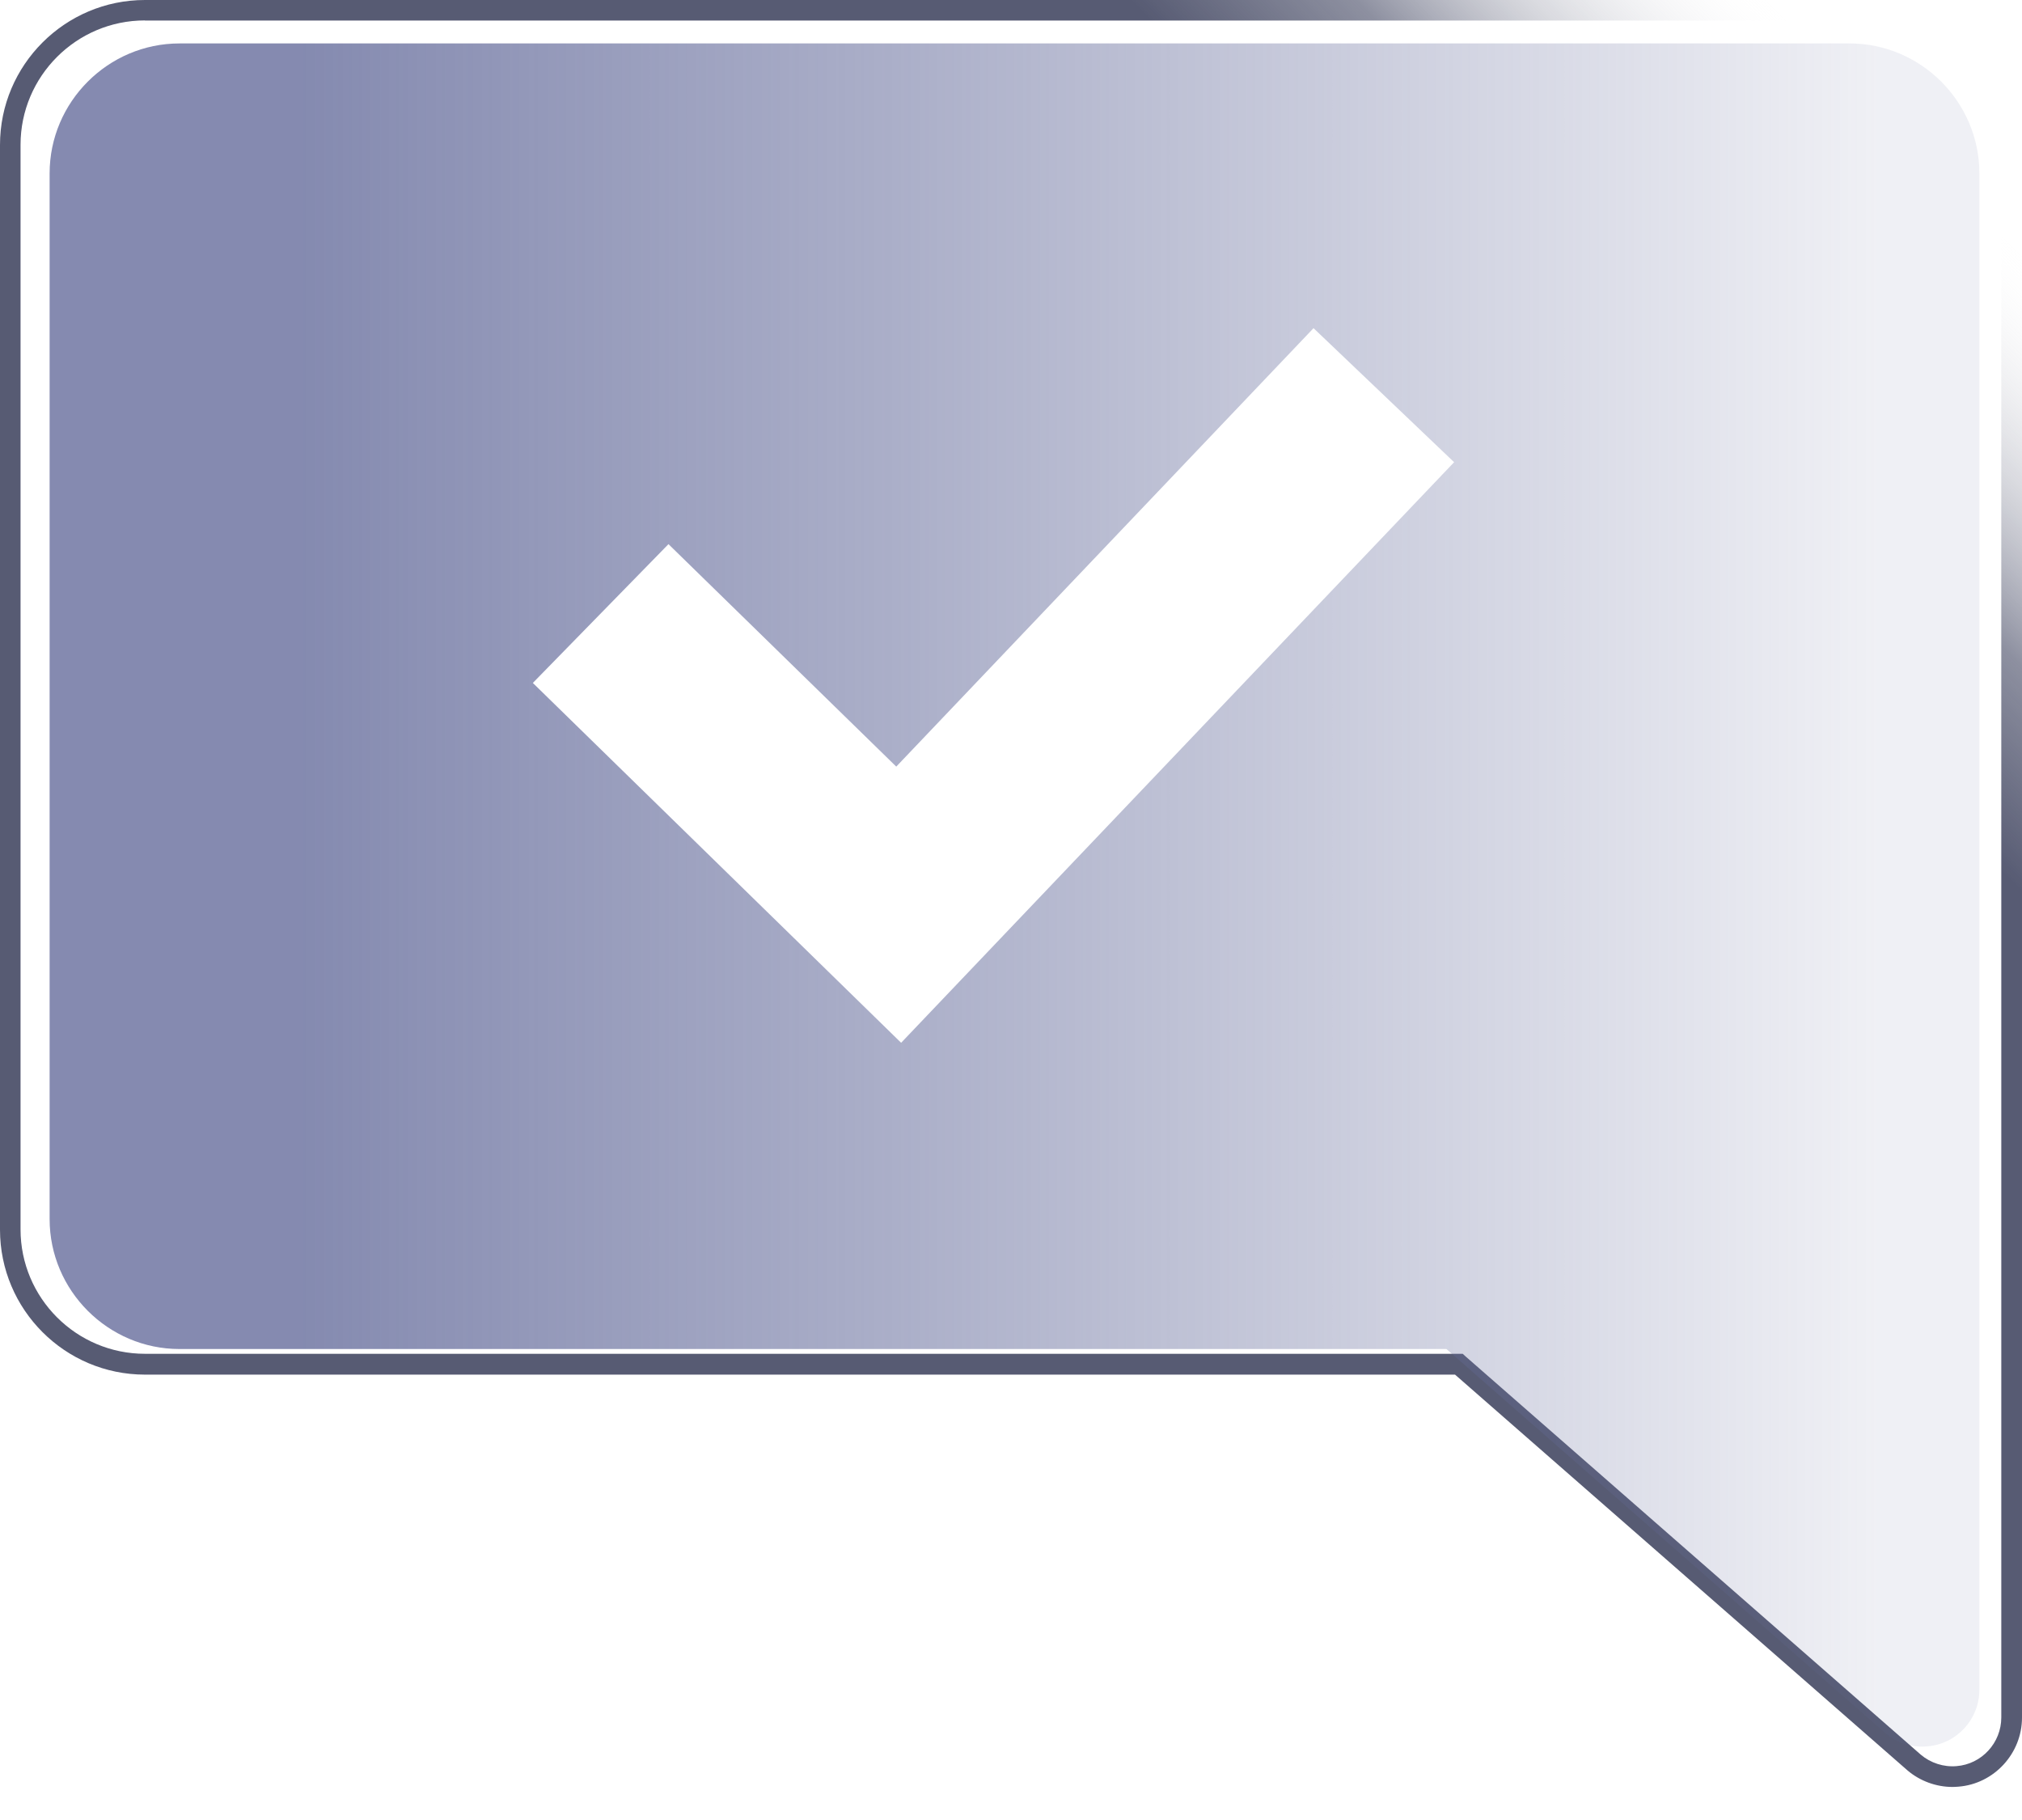
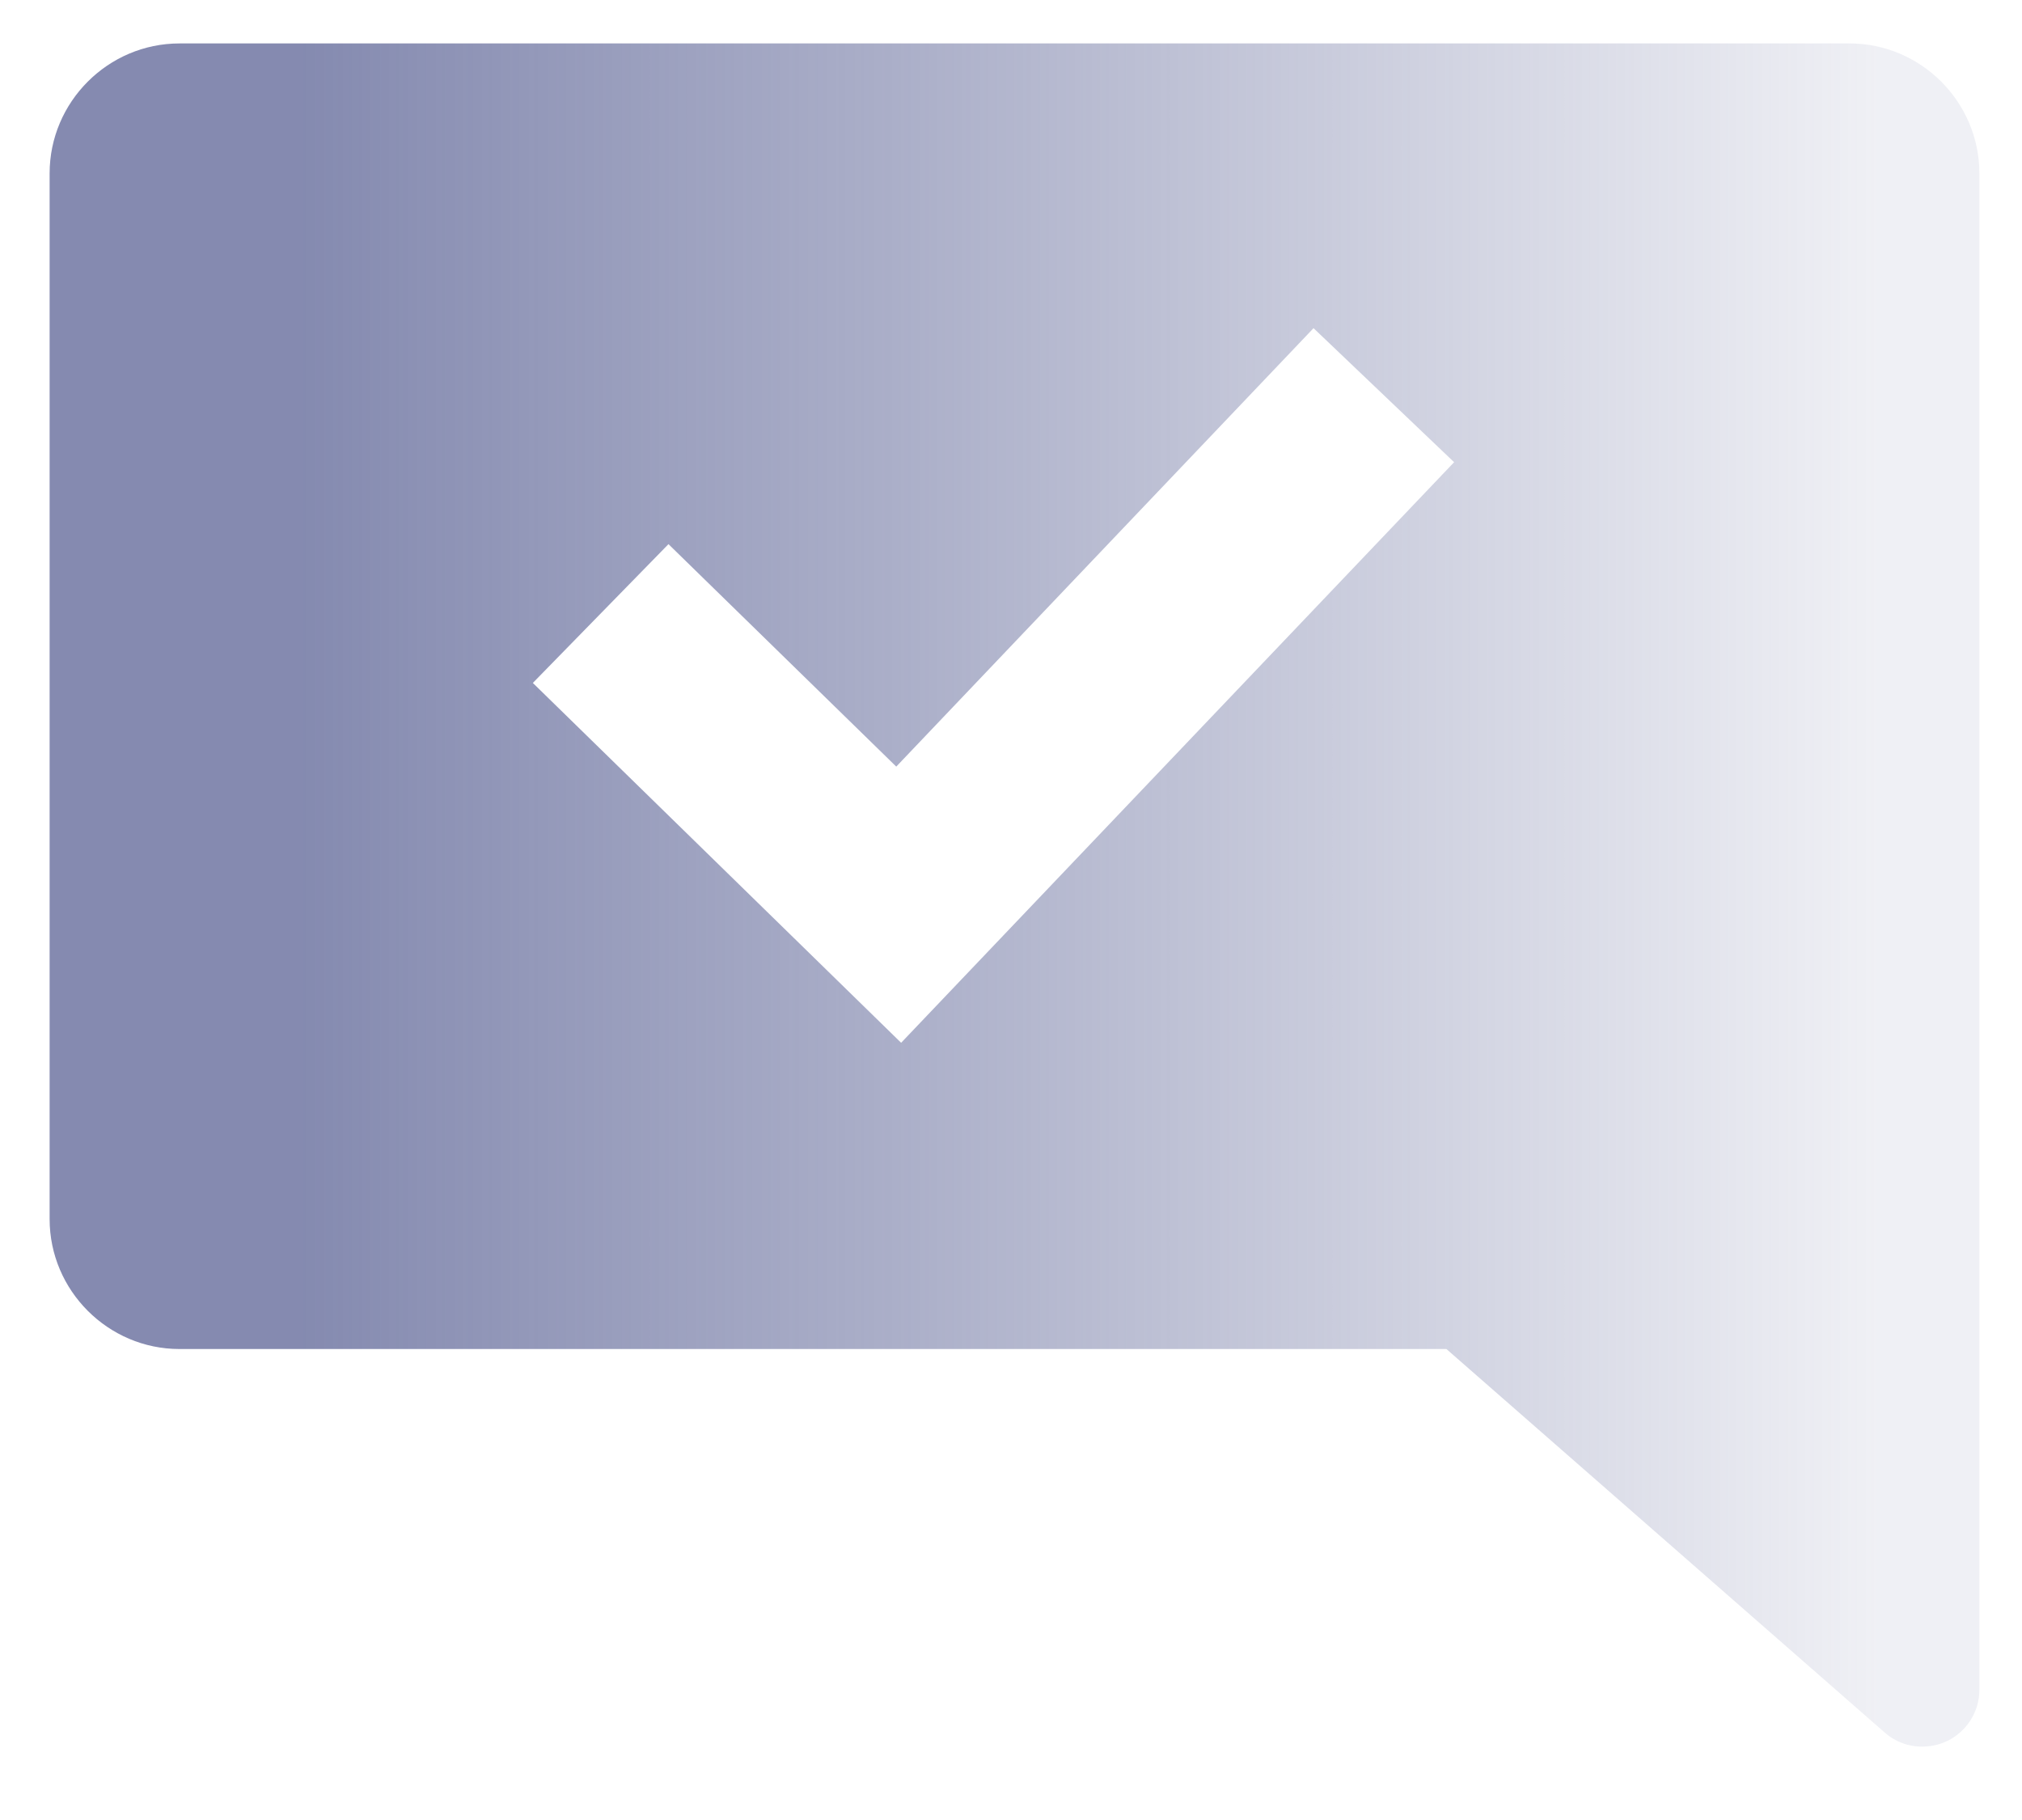
<svg xmlns="http://www.w3.org/2000/svg" width="50" height="45" viewBox="0 0 50 45" fill="none">
-   <path d="M48.282 44.183C47.879 44.183 47.479 44.037 47.171 43.776L35.98 33.988H3.584C1.606 33.988 0 32.379 0 30.404V3.584C0 1.606 1.609 0 3.584 0H46.416C48.394 0 50 1.609 50 3.584V42.468C50 43.356 49.309 44.108 48.425 44.176C48.377 44.179 48.33 44.183 48.282 44.183ZM3.584 0.505C1.887 0.505 0.508 1.887 0.508 3.581V30.397C0.508 32.094 1.887 33.473 3.584 33.473H36.17L36.241 33.538L47.5 43.387C47.74 43.59 48.062 43.695 48.38 43.668C49.004 43.62 49.488 43.092 49.488 42.465V3.584C49.488 1.887 48.106 0.508 46.412 0.508H3.581L3.584 0.505Z" fill="url(#paint0_linear_1472_671)" />
  <path d="M46.622 42.852L35.767 33.355H4.438C2.673 33.355 1.227 31.908 1.227 30.143V4.286C1.227 2.521 2.673 1.074 4.438 1.074H45.735C47.5 1.074 48.946 2.521 48.946 4.286V41.778C48.946 42.513 48.384 43.123 47.652 43.18C47.279 43.214 46.907 43.096 46.622 42.852ZM22.161 18.953L16.53 13.454L13.176 16.886L22.283 25.783L35.957 11.428L32.481 8.114L22.161 18.956V18.953Z" fill="url(#paint1_linear_1472_671)" />
  <defs>
    <linearGradient id="paint0_linear_1472_671" x1="7.877" y1="39.761" x2="47.771" y2="-0.132" gradientUnits="userSpaceOnUse">
      <stop offset="0.75" stop-color="#2D3250" stop-opacity="0.8" />
      <stop offset="0.82" stop-color="#2D3250" stop-opacity="0.54" />
      <stop offset="0.95" stop-color="white" stop-opacity="0" />
    </linearGradient>
    <linearGradient id="paint1_linear_1472_671" x1="1.227" y1="22.131" x2="48.946" y2="22.131" gradientUnits="userSpaceOnUse">
      <stop offset="0.13" stop-color="#666D9C" stop-opacity="0.8" />
      <stop offset="0.45" stop-color="#666D9C" stop-opacity="0.54" />
      <stop offset="0.95" stop-color="#666D9C" stop-opacity="0.1" />
    </linearGradient>
  </defs>
</svg>